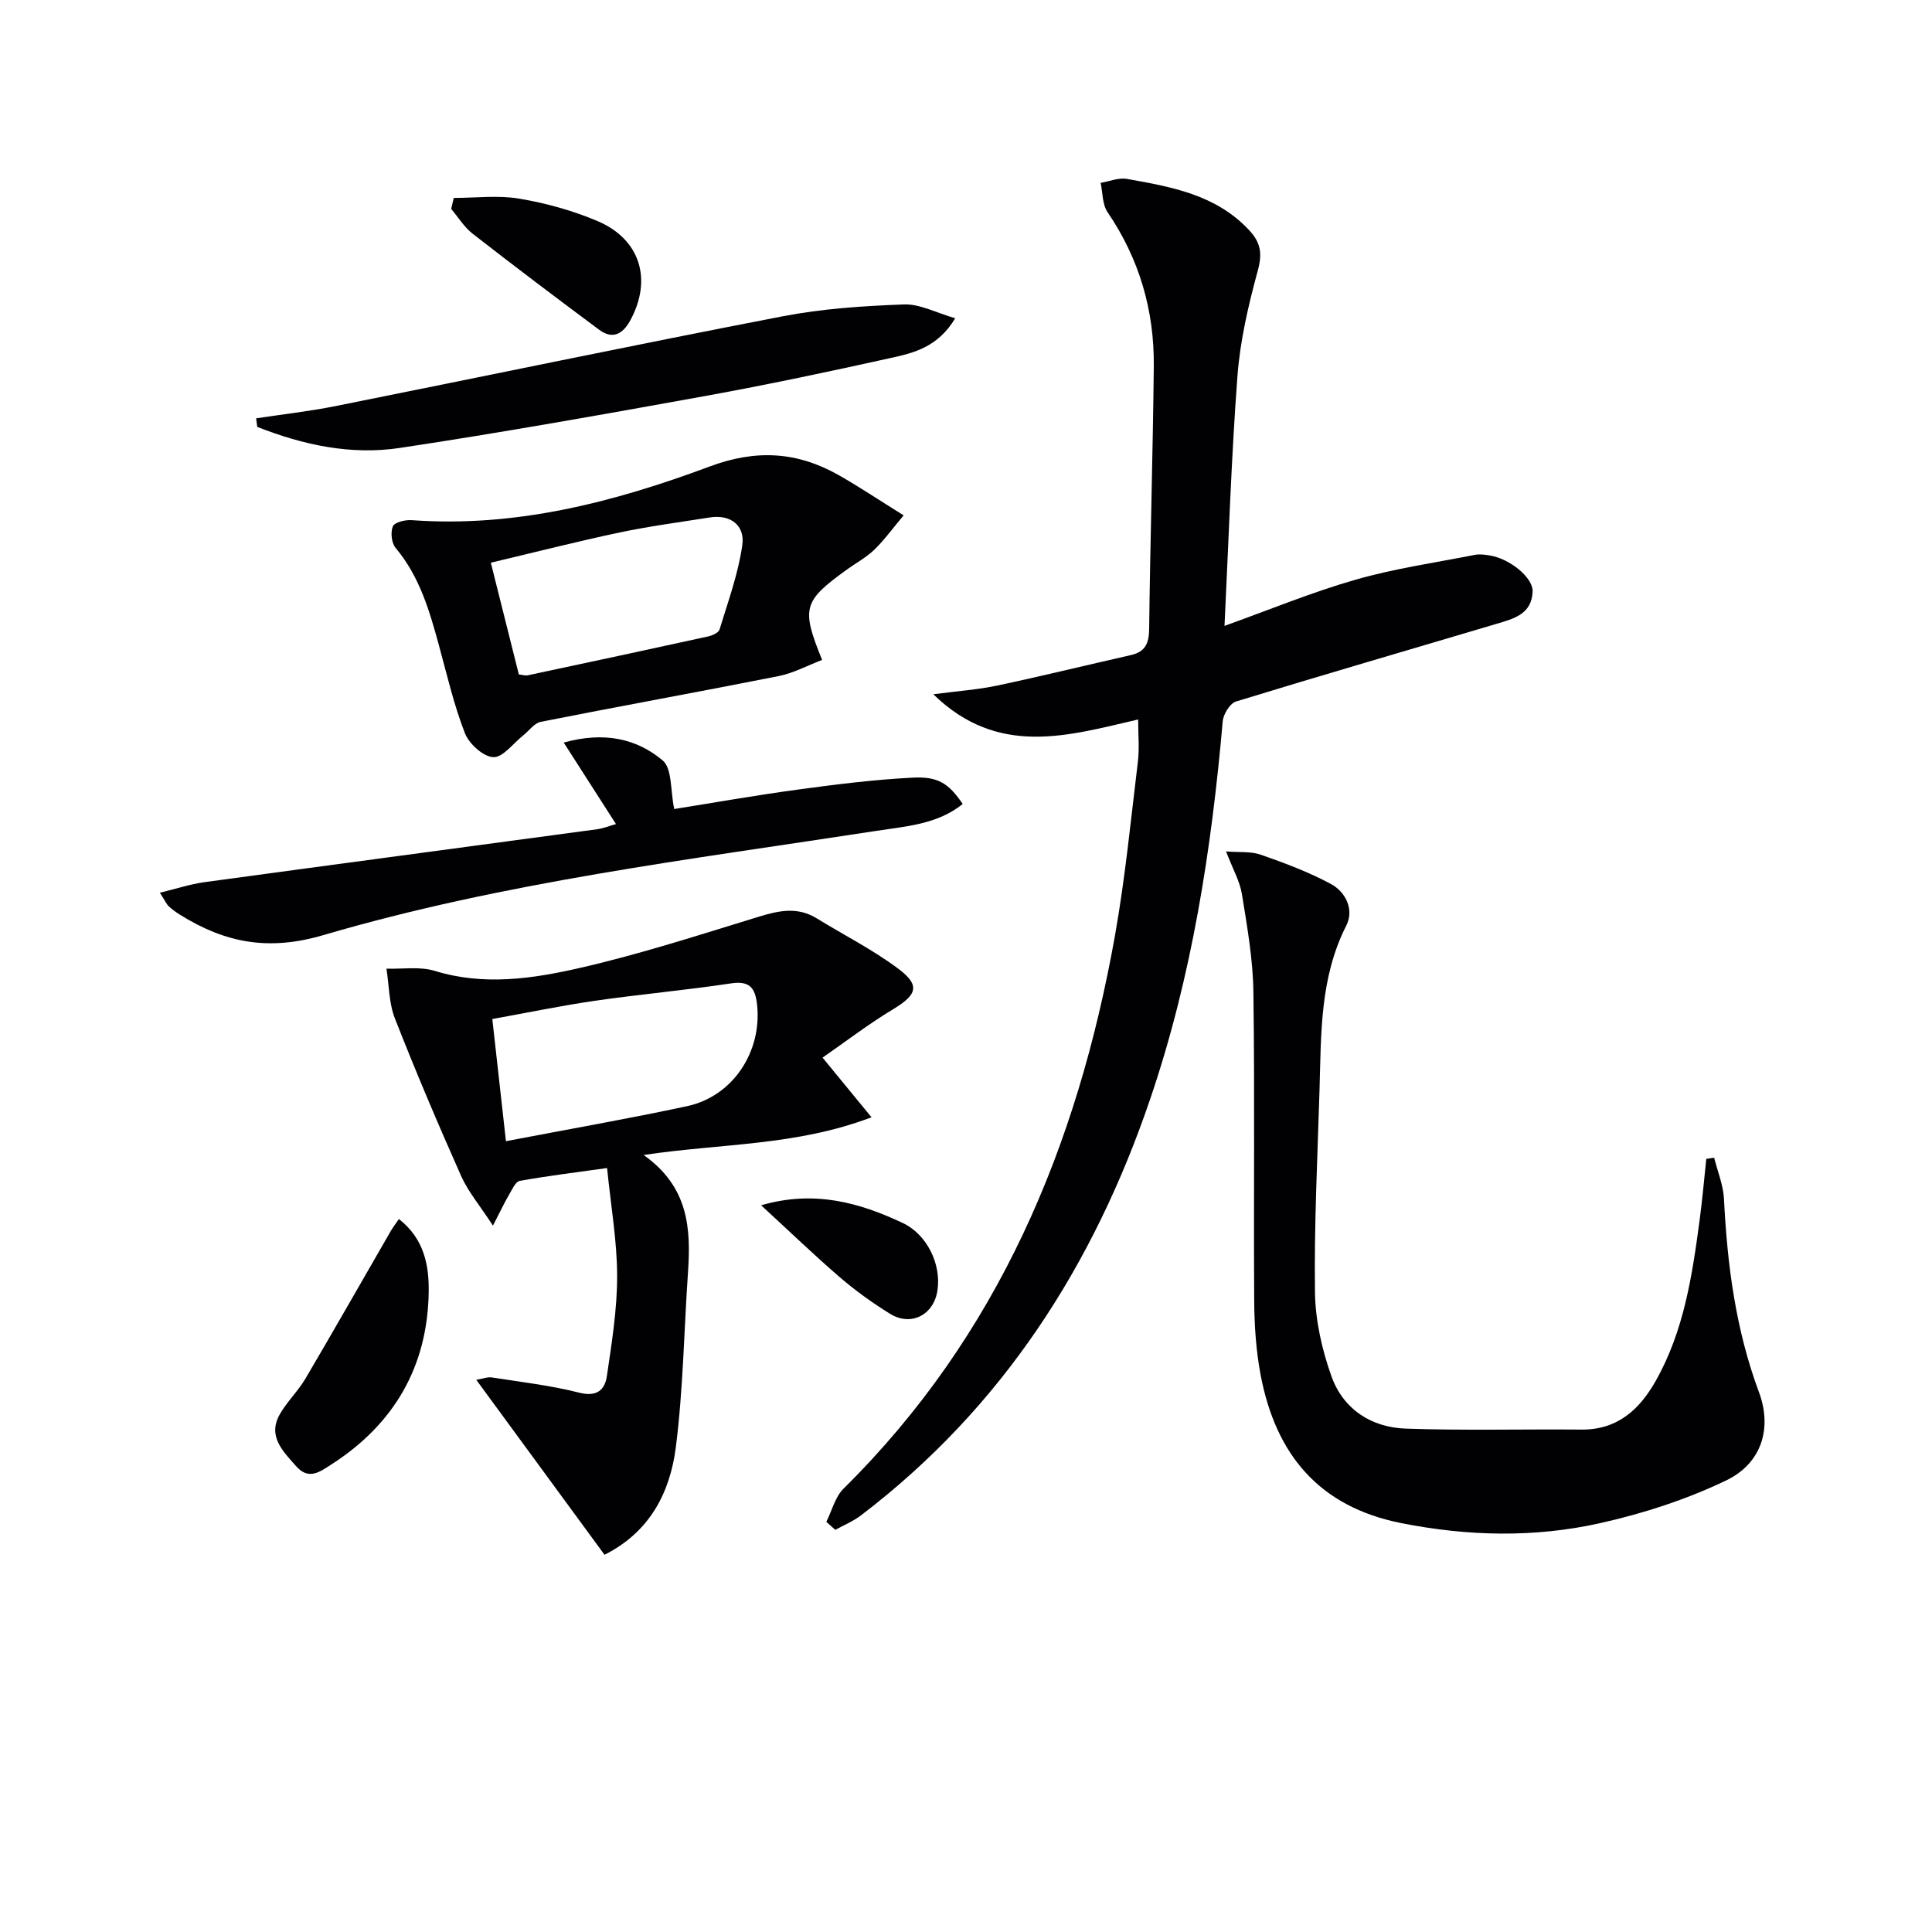
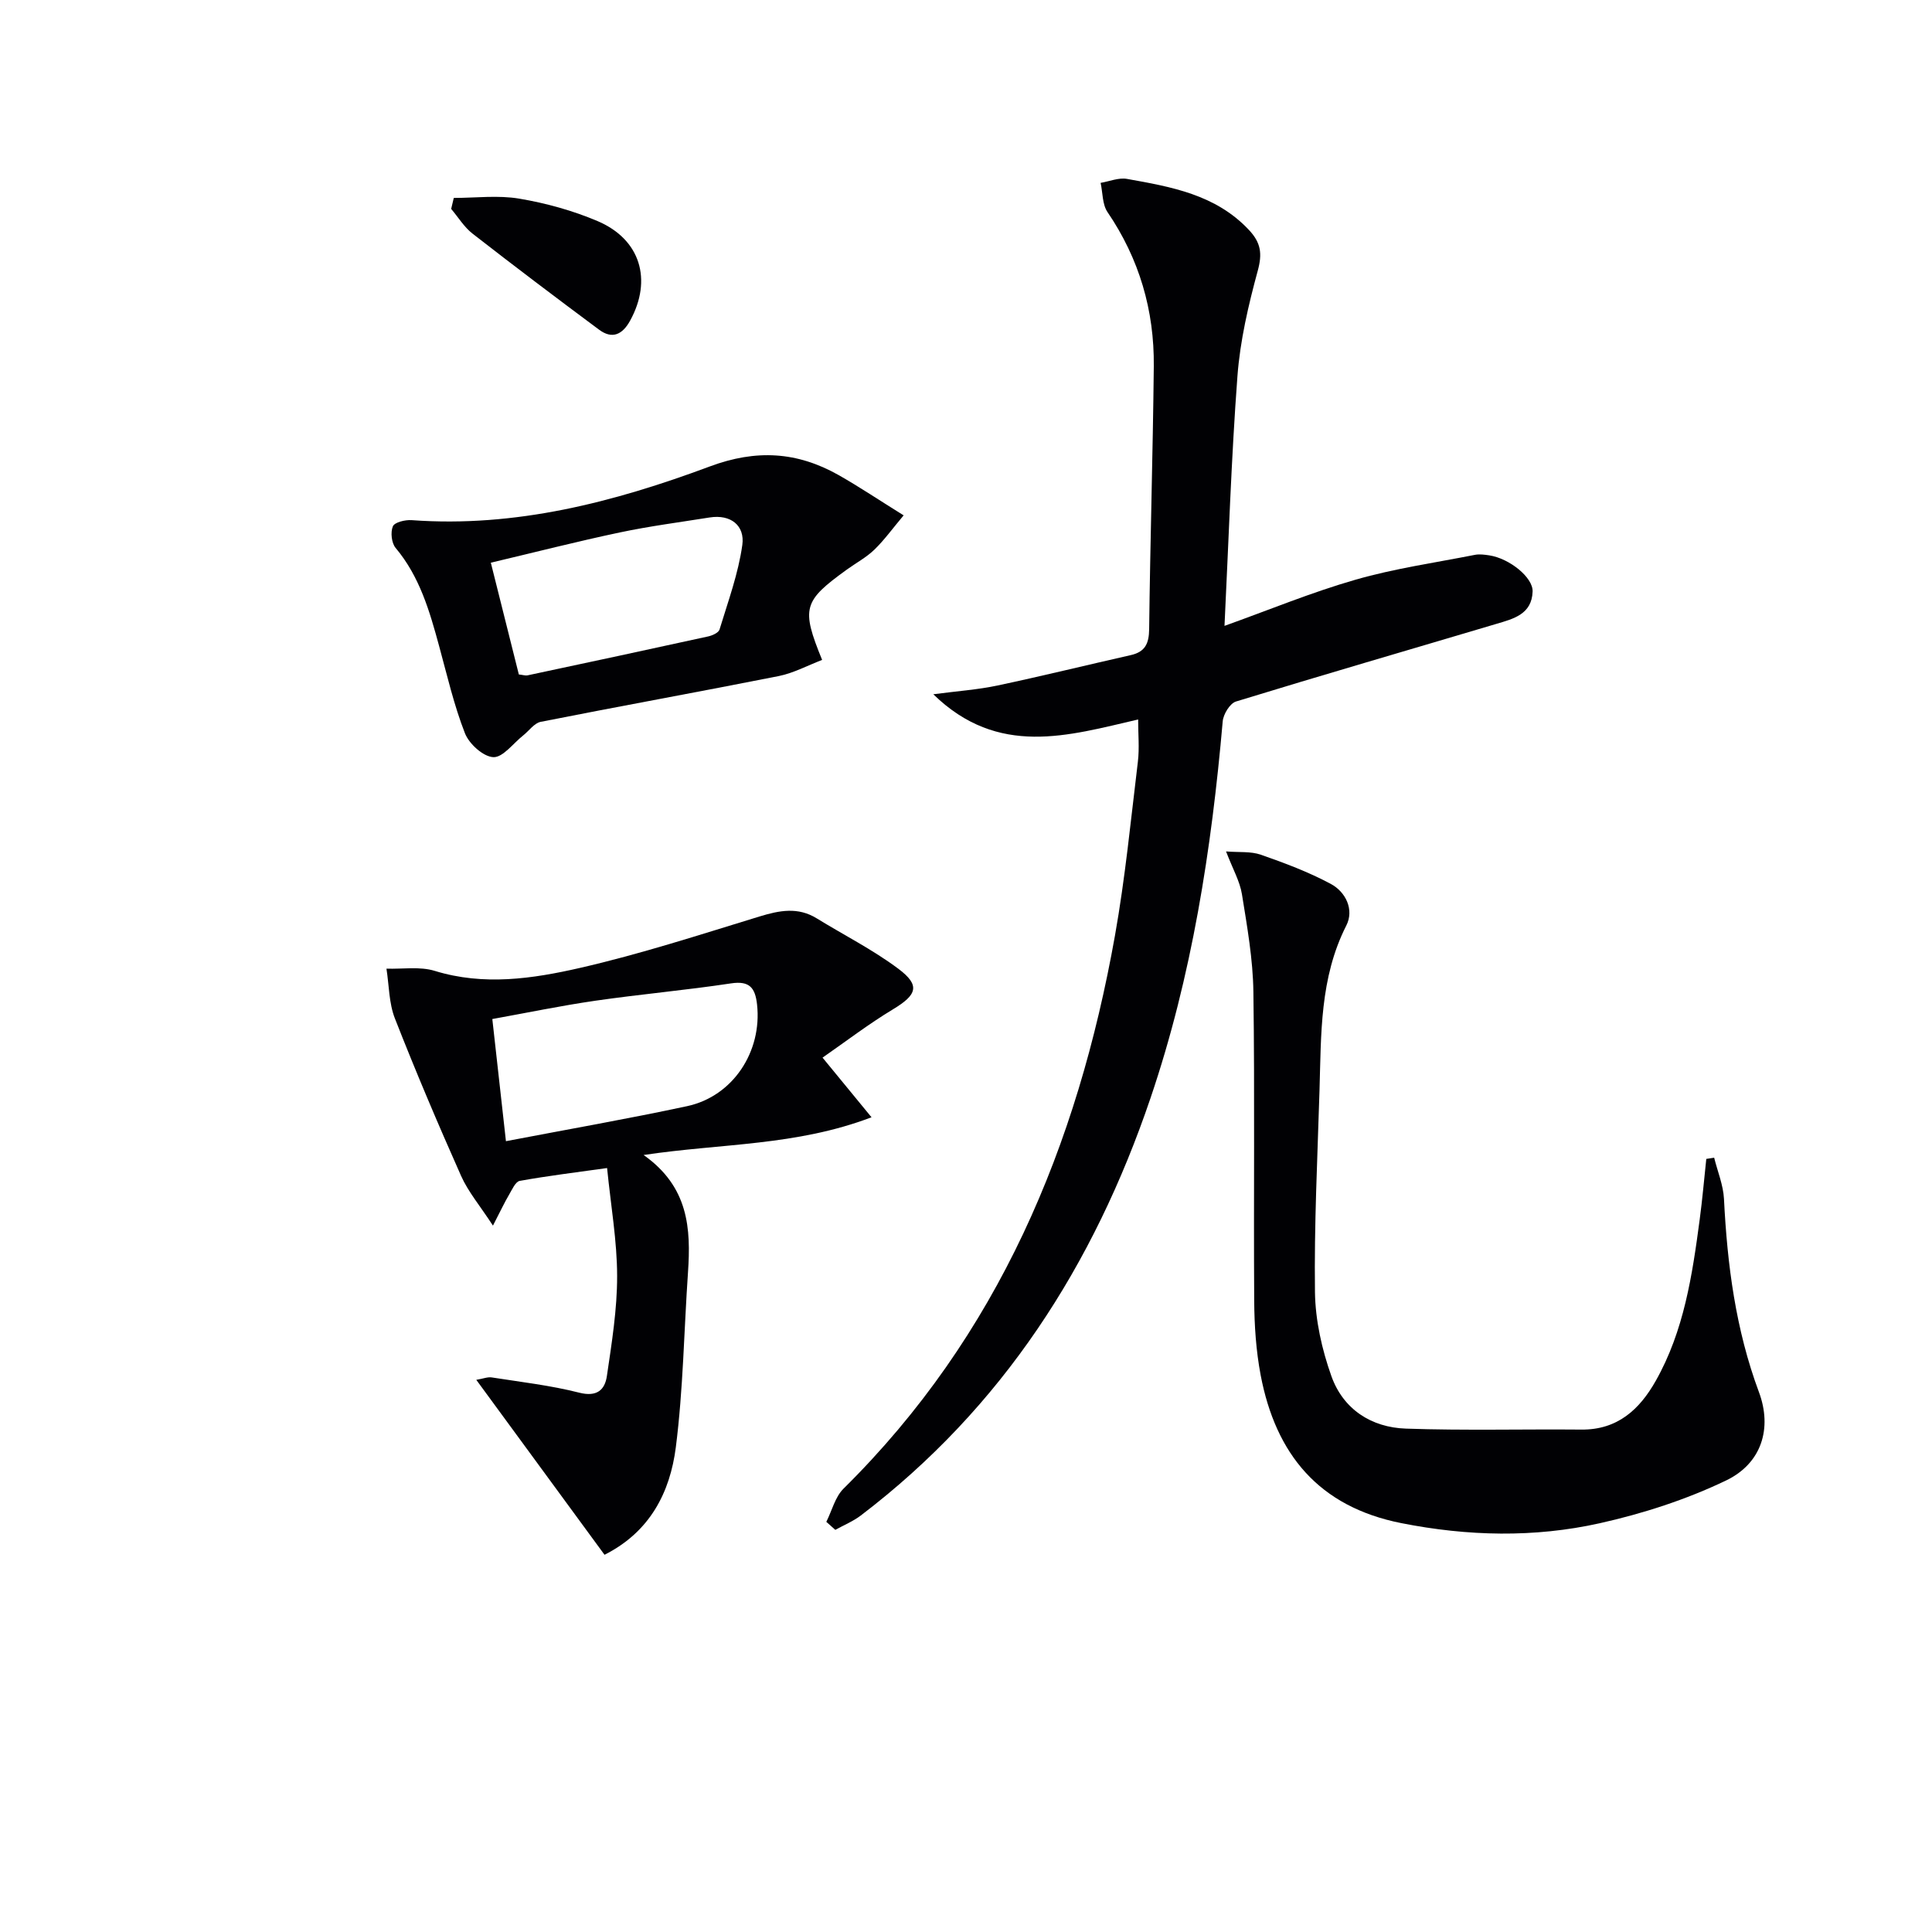
<svg xmlns="http://www.w3.org/2000/svg" enable-background="new 0 0 400 400" viewBox="0 0 400 400">
  <g fill="#010104">
    <path d="m171.08 315.08c1.17-2.32 1.82-5.15 3.57-6.88 32.04-31.66 48.44-70.99 56.19-114.49 2.12-11.92 3.29-24.02 4.75-36.05.33-2.77.05-5.61.05-8.7-14.43 3.33-28.94 7.9-42.41-5.22 5.01-.66 9.21-.95 13.28-1.81 9.24-1.96 18.41-4.22 27.62-6.3 2.95-.67 3.75-2.37 3.79-5.35.21-18.15.77-36.29.96-54.43.12-11.58-3-22.27-9.59-31.95-1.08-1.6-.97-4-1.42-6.04 1.82-.3 3.74-1.13 5.46-.82 9.17 1.64 18.36 3.23 25.25 10.57 2.49 2.65 2.79 4.91 1.82 8.46-1.94 7.13-3.65 14.46-4.2 21.79-1.28 17.04-1.82 34.14-2.68 51.72 9.17-3.28 18-6.94 27.13-9.56 8.06-2.32 16.44-3.51 24.69-5.14.95-.19 2.01-.05 2.99.1 4.19.63 9.08 4.58 8.98 7.48-.15 4.73-4 5.67-7.51 6.71-17.97 5.35-35.98 10.57-53.9 16.07-1.25.38-2.62 2.62-2.75 4.1-2.32 26.53-6.36 52.7-14.96 78.04-11.73 34.56-30.66 64.06-59.96 86.38-1.59 1.21-3.52 2-5.29 2.98-.61-.56-1.24-1.11-1.86-1.66z" />
    <path d="m102.06 253.75c-2.72-4.17-5.14-7.02-6.6-10.3-4.79-10.76-9.4-21.62-13.7-32.59-1.25-3.18-1.2-6.86-1.75-10.31 3.35.11 6.91-.49 10 .46 10.16 3.13 20.25 1.63 30.05-.61 12.55-2.87 24.85-6.88 37.18-10.65 4.13-1.26 7.95-2.02 11.86.39 5.64 3.47 11.61 6.48 16.89 10.43 4.61 3.45 3.86 5.4-1.11 8.4-5.06 3.05-9.78 6.67-14.58 10 3.52 4.28 6.47 7.88 10.14 12.35-15.63 5.95-30.99 5.38-47.19 7.81 9.34 6.59 9.81 15.25 9.19 24.31-.83 12.08-.99 24.23-2.52 36.22-1.19 9.28-5.32 17.49-14.76 22.24-8.75-11.93-17.47-23.83-26.55-36.22 1.43-.24 2.35-.63 3.19-.5 6.06.95 12.2 1.65 18.13 3.16 3.67.93 5.3-.59 5.72-3.45 1.01-6.87 2.13-13.8 2.12-20.7-.01-7.24-1.29-14.47-2.08-22.36-6.4.9-12.27 1.61-18.08 2.66-.9.16-1.6 1.83-2.23 2.89-.9 1.52-1.65 3.13-3.32 6.37zm2.69-17.48c12.85-2.46 25.23-4.62 37.5-7.25 9.51-2.04 15.56-11.31 14.49-21.05-.38-3.42-1.52-4.96-5.4-4.37-9.33 1.41-18.75 2.24-28.09 3.59-7.11 1.03-14.16 2.5-21.32 3.79.97 8.73 1.85 16.61 2.82 25.29z" />
    <path d="m354.9 239.69c.7 2.84 1.88 5.65 2.03 8.51.68 13.67 2.42 27.08 7.24 40.02 2.77 7.44.61 14.74-6.81 18.3-8.25 3.96-17.2 6.85-26.15 8.85-13.56 3.02-27.32 2.7-41.07-.02-17.12-3.39-26.03-14.3-29.14-30.67-.95-5.03-1.3-10.24-1.33-15.37-.14-21.32.13-42.64-.17-63.96-.09-6.75-1.29-13.51-2.37-20.21-.43-2.68-1.89-5.2-3.29-8.86 2.69.22 5.12-.05 7.2.68 4.94 1.72 9.89 3.58 14.48 6.04 3.14 1.68 4.87 5.38 3.22 8.62-5.52 10.86-5.2 22.53-5.55 34.13-.42 13.93-1.12 27.86-.94 41.78.08 5.83 1.44 11.88 3.41 17.41 2.44 6.82 8.25 10.6 15.42 10.84 12.1.42 24.22.09 36.33.2 7.45.07 12.03-4.13 15.4-10.1 5.84-10.34 7.56-21.85 9.09-33.37.56-4.18.92-8.38 1.37-12.57.54-.08 1.08-.16 1.63-.25z" />
    <path d="m187.09 106.7c-2.31 2.74-4 5.11-6.06 7.1-1.65 1.6-3.76 2.73-5.65 4.09-9.1 6.57-9.54 7.99-5.17 18.74-2.99 1.14-5.89 2.72-8.97 3.34-16.41 3.26-32.89 6.23-49.3 9.48-1.34.27-2.41 1.86-3.63 2.82-2.06 1.63-4.2 4.59-6.18 4.49-2.09-.1-5.01-2.75-5.87-4.95-2.28-5.83-3.69-12-5.35-18.07-1.97-7.23-4.02-14.36-9-20.3-.85-1.01-1.09-3.24-.57-4.47.36-.85 2.55-1.37 3.87-1.28 21.54 1.58 41.93-3.73 61.73-11.11 9.65-3.6 18.1-3.06 26.67 1.77 4.32 2.45 8.44 5.22 13.48 8.35zm-79.67 32.94c.85.09 1.36.28 1.82.18 12.46-2.65 24.92-5.32 37.36-8.05.88-.19 2.17-.77 2.37-1.43 1.76-5.79 3.89-11.57 4.72-17.52.55-3.97-2.35-6.39-6.79-5.68-6.2.99-12.45 1.8-18.59 3.1-8.81 1.86-17.55 4.1-26.69 6.26 2.06 8.23 3.94 15.72 5.8 23.14z" />
-     <path d="m127.53 170.61c-3.63-5.66-7.05-10.99-10.82-16.87 8.51-2.36 15.17-.75 20.48 3.69 2 1.68 1.59 6.24 2.4 10.07 7.85-1.25 16.76-2.83 25.71-4.04 7.87-1.07 15.78-2.06 23.7-2.46 5.35-.27 7.48 1.29 10.32 5.46-5.28 4.25-11.81 4.62-18 5.58-38.39 5.92-77.07 10.6-114.42 21.58-11.41 3.35-20.34 1.54-29.58-4.2-.84-.52-1.66-1.11-2.38-1.78-.45-.42-.71-1.05-1.84-2.81 3.46-.84 6.29-1.78 9.18-2.18 27.13-3.7 54.27-7.3 81.4-10.97 1.29-.18 2.54-.7 3.85-1.07z" />
-     <path d="m53.03 86.61c5.48-.83 11-1.45 16.42-2.53 30.86-6.17 61.67-12.63 92.57-18.59 8.24-1.59 16.74-2.15 25.14-2.46 3.3-.12 6.67 1.73 10.61 2.86-3.6 5.98-8.55 7.17-13.28 8.21-12.77 2.83-25.57 5.55-38.43 7.88-21.05 3.81-42.12 7.57-63.27 10.76-10.12 1.53-20.05-.61-29.53-4.36-.07-.59-.15-1.18-.23-1.77z" />
-     <path d="m82.59 252.39c5.33 4.15 6.24 9.77 6.17 15.08-.22 15.36-7.09 27.32-20.08 35.68-2.45 1.58-4.76 3.38-7.38.4-2.75-3.13-6.02-6.23-3.29-10.88 1.5-2.56 3.73-4.7 5.24-7.26 5.97-10.14 11.78-20.37 17.66-30.55.4-.7.9-1.34 1.68-2.47z" />
+     <path d="m82.59 252.39z" />
    <path d="m93.95 40.98c4.54 0 9.17-.6 13.58.15 5.51.93 11.04 2.46 16.18 4.64 8.92 3.79 11.37 12.19 6.76 20.6-1.6 2.92-3.72 3.92-6.45 1.88-8.8-6.54-17.55-13.15-26.2-19.89-1.74-1.36-2.95-3.39-4.41-5.11.18-.75.36-1.51.54-2.27z" />
-     <path d="m157.58 249.54c11.02-3.19 20.3-.57 29.31 3.66 4.99 2.34 8.03 8.48 7.2 13.98-.77 5.07-5.47 7.52-9.83 4.82-3.65-2.26-7.17-4.8-10.42-7.59-5.37-4.63-10.47-9.56-16.26-14.87z" />
  </g>
</svg>